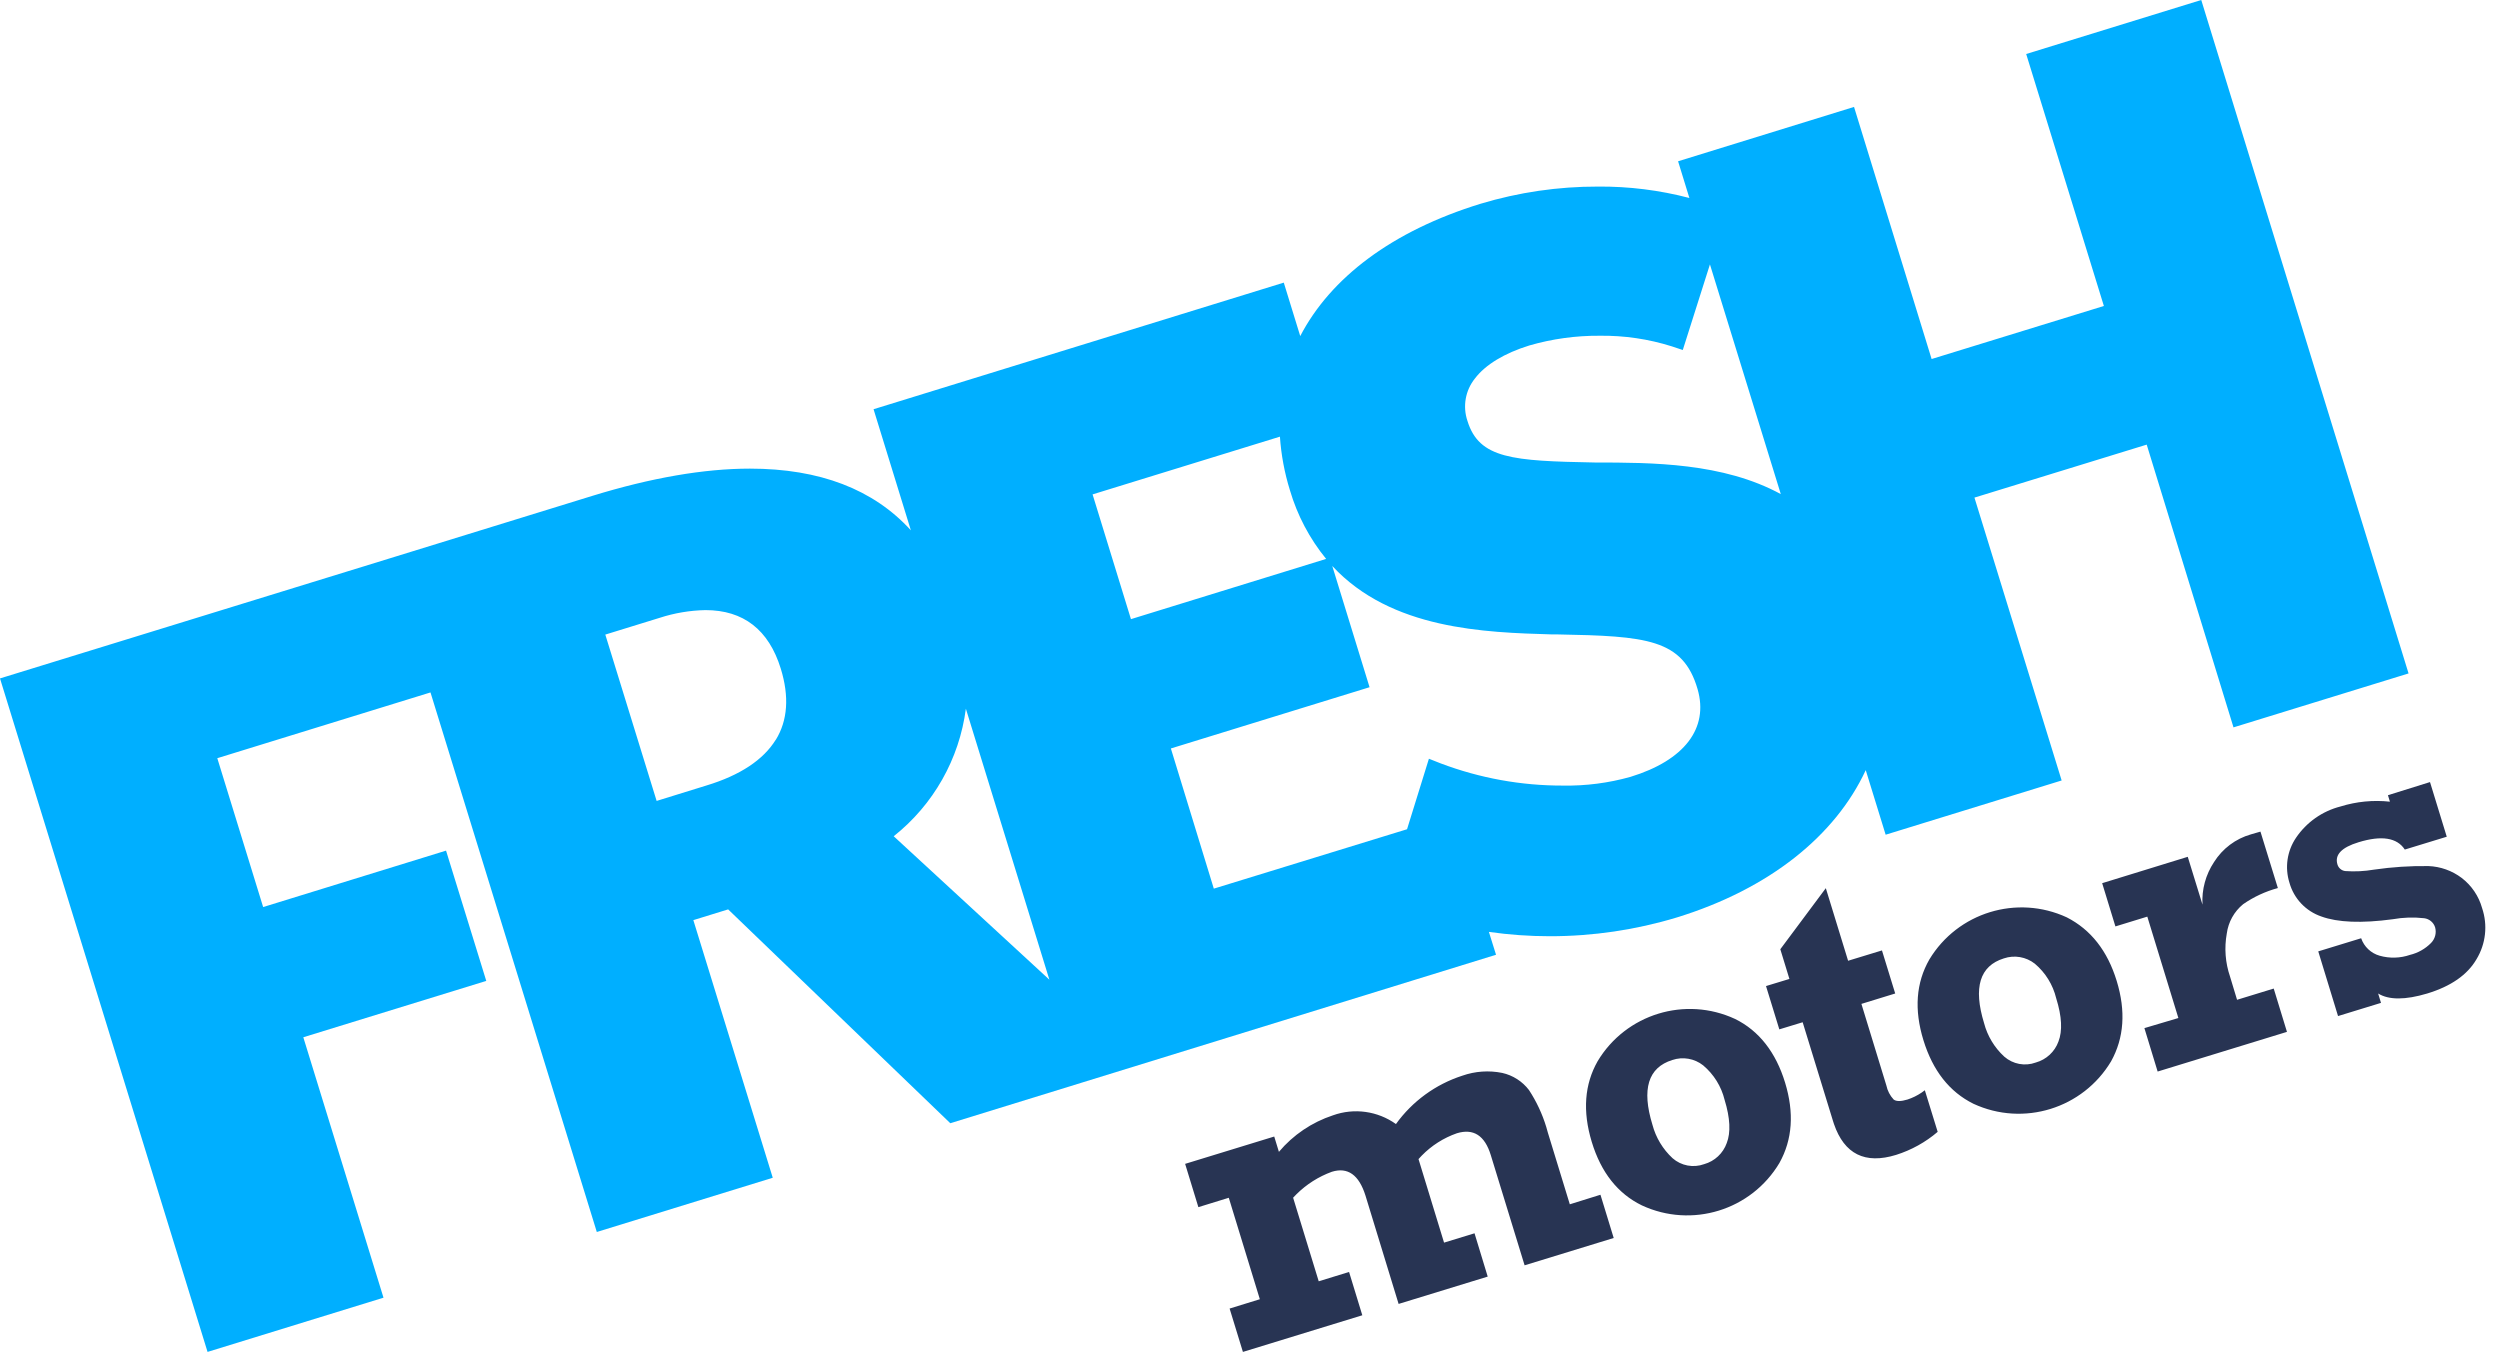
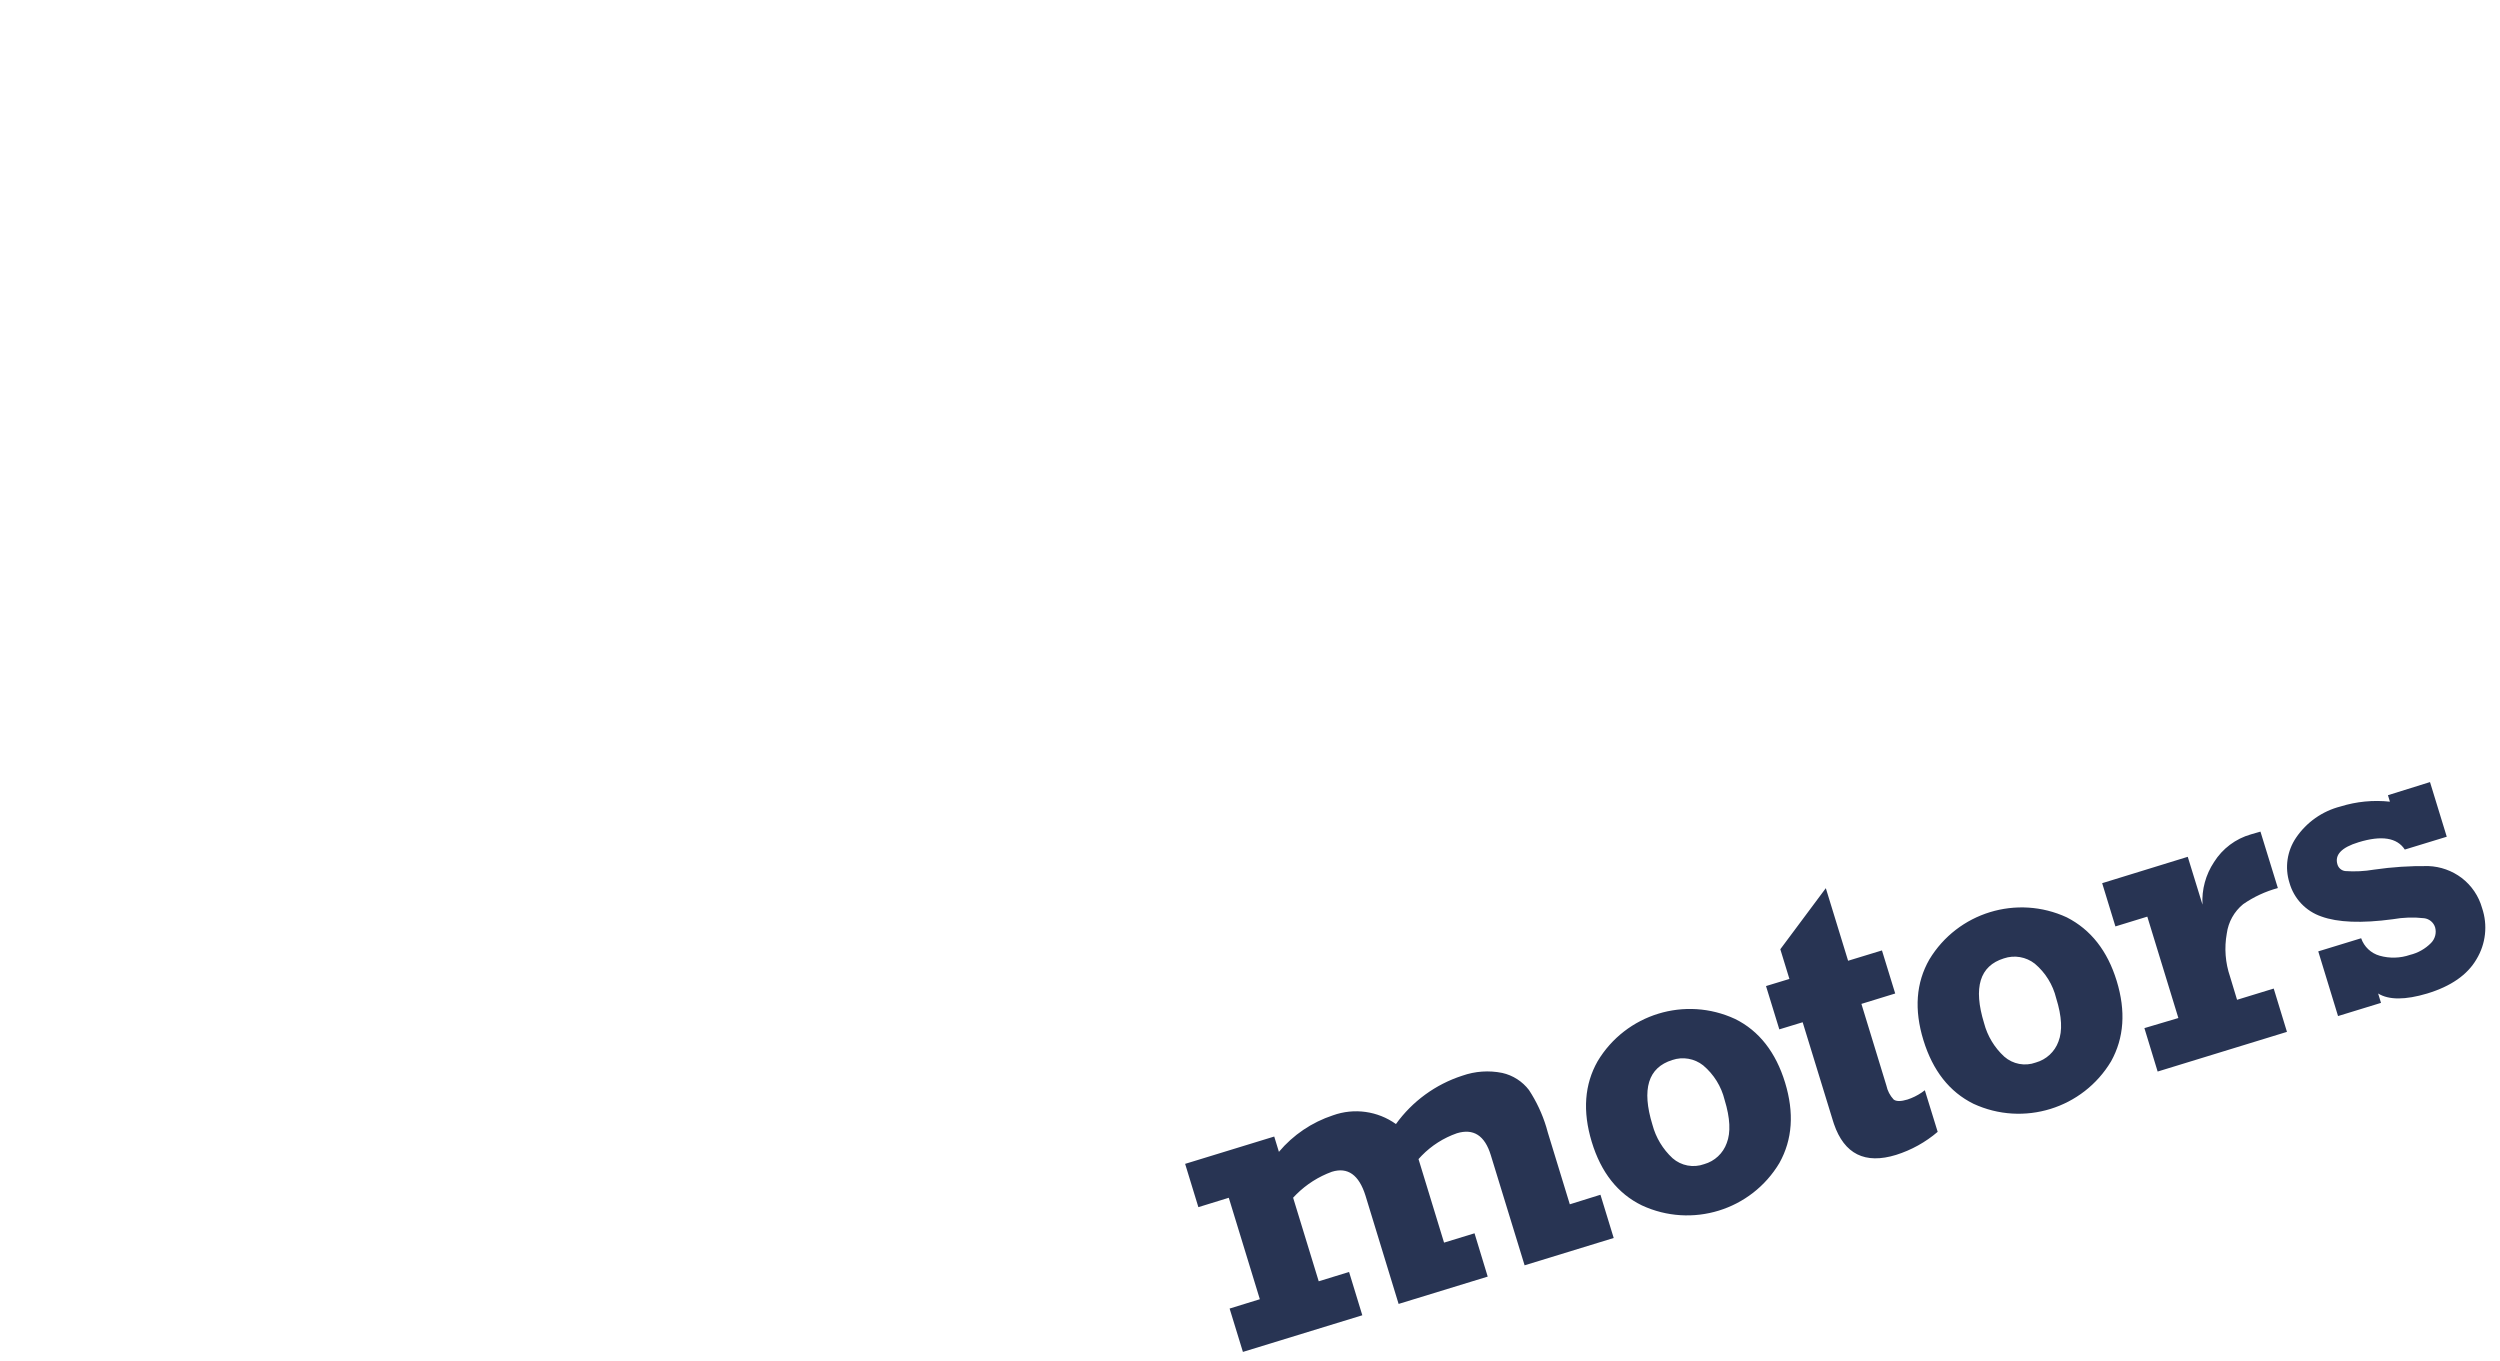
<svg xmlns="http://www.w3.org/2000/svg" width="158px" height="86px" viewBox="0 0 158 86" version="1.1">
  <title>Fresh Motors Logo 3</title>
  <g id="04.-Symbols" stroke="none" stroke-width="1" fill="none" fill-rule="evenodd">
    <g id="Fresh-Motors-Logo">
      <path d="M94.939,67.808 C95.614,67.958 96.214,68.343 96.633,68.893 C97.105,69.614 97.472,70.398 97.723,71.222 L97.823,71.577 L99.212,76.112 L101.149,75.508 L101.986,78.241 L96.355,79.968 L94.219,73.007 C93.839,71.761 93.122,71.303 92.075,71.622 C91.233,71.916 90.472,72.401 89.851,73.038 L89.65,73.255 L91.264,78.534 L93.19,77.944 L94.023,80.681 L88.392,82.408 L86.297,75.557 C85.884,74.248 85.177,73.747 84.176,74.055 C83.333,74.362 82.567,74.849 81.932,75.48 L81.725,75.695 L83.343,80.978 L85.261,80.388 L86.098,83.125 L78.552,85.441 L77.711,82.701 L79.622,82.111 L77.659,75.699 L75.737,76.292 L74.9,73.556 L80.531,71.829 L80.827,72.797 C81.729,71.725 82.913,70.926 84.244,70.488 C85.58,70.008 87.068,70.214 88.223,71.04 C89.26,69.601 90.729,68.53 92.417,67.984 C93.226,67.699 94.098,67.638 94.939,67.808 Z M109.659,64.399 C111.176,65.146 112.235,66.513 112.817,68.42 C113.399,70.327 113.286,72.016 112.46,73.499 C110.677,76.489 106.922,77.647 103.765,76.18 C102.241,75.436 101.183,74.096 100.597,72.163 C100.011,70.229 100.139,68.529 100.972,67.065 C102.761,64.086 106.508,62.936 109.659,64.399 Z M105.688,66.993 C104.161,67.469 103.743,68.833 104.434,71.085 C104.649,71.896 105.09,72.629 105.706,73.199 C106.254,73.679 107.019,73.823 107.704,73.574 C108.367,73.388 108.899,72.891 109.13,72.242 C109.389,71.577 109.348,70.665 108.995,69.512 C108.787,68.66 108.312,67.896 107.64,67.331 C107.088,66.895 106.353,66.767 105.688,66.993 Z M115.392,56.132 L116.8,60.72 L118.94,60.067 L119.777,62.789 L117.641,63.446 L119.218,68.6 C119.287,68.933 119.447,69.241 119.679,69.49 C119.845,69.617 120.137,69.617 120.554,69.49 C120.871,69.386 121.172,69.238 121.448,69.051 L121.65,68.904 L122.461,71.532 C121.692,72.19 120.798,72.685 119.833,72.989 C117.872,73.594 116.559,72.939 115.906,71.035 L115.839,70.826 L113.928,64.606 L112.453,65.056 L111.612,62.319 L113.091,61.869 L112.516,59.992 L115.392,56.132 Z M130.619,57.976 C132.141,58.752 133.193,60.092 133.776,61.996 C134.359,63.901 134.242,65.593 133.423,67.072 C131.638,70.061 127.885,71.221 124.725,69.76 C123.208,69.009 122.153,67.669 121.56,65.739 C120.967,63.81 121.092,62.109 121.936,60.637 C123.73,57.668 127.469,56.522 130.619,57.976 Z M142.861,52.558 L143.961,56.125 C143.176,56.337 142.433,56.682 141.765,57.146 C141.199,57.61 140.83,58.271 140.733,58.997 C140.568,59.908 140.639,60.846 140.939,61.722 L140.939,61.722 L141.382,63.187 L143.699,62.477 L144.536,65.214 L136.363,67.722 L135.526,64.977 L137.673,64.339 L135.71,57.931 L133.694,58.55 L132.857,55.817 L138.266,54.15 L139.197,57.172 C139.143,56.221 139.399,55.278 139.926,54.484 C140.461,53.631 141.292,53.007 142.261,52.731 C142.426,52.679 142.629,52.622 142.861,52.558 L142.861,52.558 Z M126.643,60.57 C125.119,61.045 124.702,62.409 125.393,64.662 C125.606,65.474 126.048,66.207 126.666,66.776 C127.212,67.258 127.979,67.403 128.663,67.151 C129.325,66.967 129.857,66.475 130.093,65.829 C130.356,65.154 130.311,64.241 129.951,63.089 C129.744,62.235 129.271,61.47 128.599,60.904 C128.045,60.47 127.31,60.344 126.643,60.57 Z M156.868,57.39 C156.656,56.633 156.205,55.965 155.581,55.487 C154.974,55.028 154.242,54.766 153.482,54.736 C152.329,54.72 151.177,54.795 150.036,54.961 C149.435,55.064 148.823,55.095 148.215,55.051 C147.984,55.021 147.793,54.858 147.727,54.635 C147.539,54.026 147.986,53.557 149.06,53.23 C150.512,52.784 151.492,52.938 151.984,53.692 L154.635,52.881 L153.576,49.427 L150.918,50.257 L151.042,50.666 C149.991,50.552 148.928,50.656 147.918,50.97 C146.772,51.263 145.773,51.966 145.11,52.945 C144.544,53.779 144.39,54.826 144.693,55.787 C144.972,56.789 145.728,57.589 146.713,57.923 C147.742,58.299 149.247,58.362 151.218,58.096 C151.875,57.978 152.545,57.957 153.208,58.032 C153.531,58.072 153.801,58.296 153.899,58.606 C153.998,58.959 153.899,59.338 153.64,59.598 C153.277,59.966 152.818,60.226 152.314,60.348 C151.694,60.561 151.023,60.58 150.392,60.401 C149.846,60.246 149.41,59.834 149.225,59.297 L146.514,60.127 L147.764,64.215 L150.479,63.382 L150.298,62.789 C150.982,63.209 152.022,63.202 153.403,62.789 C154.905,62.331 155.942,61.609 156.515,60.622 C157.104,59.65 157.233,58.467 156.868,57.39 L156.868,57.39 Z" id="Motors" fill="#283453" />
-       <path d="M94.549,60.341 L94.098,58.896 C95.375,59.078 96.664,59.17 97.954,59.17 C100.672,59.17 103.375,58.771 105.977,57.983 C111.844,56.174 115.997,52.806 117.915,48.673 L119.173,52.754 L130.296,49.326 L124.785,31.449 L135.672,28.1 L141.157,45.97 L152.221,42.561 L139.119,0 L128.055,3.413 L132.965,19.338 L122.078,22.69 L117.175,6.758 L106.055,10.193 L106.769,12.513 C104.882,12.018 102.938,11.775 100.987,11.792 C98.476,11.787 95.978,12.153 93.573,12.877 C87.979,14.6 84.094,17.551 82.175,21.241 L81.135,17.862 L55.209,25.863 L57.567,33.517 C55.216,30.931 51.815,29.617 47.393,29.617 C44.502,29.617 41.153,30.195 37.444,31.336 L24.984,35.18 L24.984,35.18 L0,42.876 L13.117,85.441 L24.237,82.014 L19.169,65.555 L30.732,61.993 L28.19,53.76 L16.631,57.326 L13.733,47.918 L27.207,43.762 L37.718,77.862 L48.838,74.434 L43.819,58.152 L46.019,57.473 L60.059,70.988 L68.319,68.439 L68.319,68.439 L94.549,60.341 Z M66.321,61.918 L56.482,52.851 C58.993,50.86 60.629,47.969 61.043,44.791 L66.321,61.918 Z M100.777,29.23 C95.608,29.132 93.479,28.997 92.743,26.602 C92.432,25.688 92.609,24.679 93.212,23.925 C93.884,23.039 95.09,22.319 96.651,21.834 C98.098,21.415 99.598,21.208 101.104,21.219 C102.645,21.199 104.18,21.424 105.65,21.887 L106.352,22.12 L108.068,16.71 L112.546,31.227 C108.89,29.241 104.434,29.234 100.777,29.23 L100.777,29.23 Z M103.048,49.097 C101.662,49.487 100.227,49.673 98.787,49.649 C96.147,49.656 93.528,49.181 91.058,48.249 L90.307,47.952 L88.925,52.408 L76.713,56.162 L73.999,47.303 L86.556,43.432 L84.199,35.77 C87.93,39.794 93.843,39.971 98.089,40.095 L98.442,40.095 C104.047,40.2 106.363,40.372 107.287,43.552 C108.004,46.03 106.453,48.053 103.048,49.097 L103.048,49.097 Z M81.522,30.979 C81.988,32.566 82.766,34.042 83.812,35.323 L71.476,39.13 L69.051,31.246 L80.891,27.597 C80.969,28.745 81.181,29.88 81.522,30.979 L81.522,30.979 Z M49.03,46.747 C48.252,48.016 46.777,49 44.641,49.645 L41.499,50.618 L38.255,40.106 L41.69,39.047 C42.626,38.743 43.601,38.578 44.585,38.559 C46.987,38.559 48.587,39.802 49.345,42.257 C49.889,44.021 49.784,45.534 49.03,46.758 L49.03,46.747 Z" id="Fresh" fill="#00AFFF" />
    </g>
  </g>
</svg>